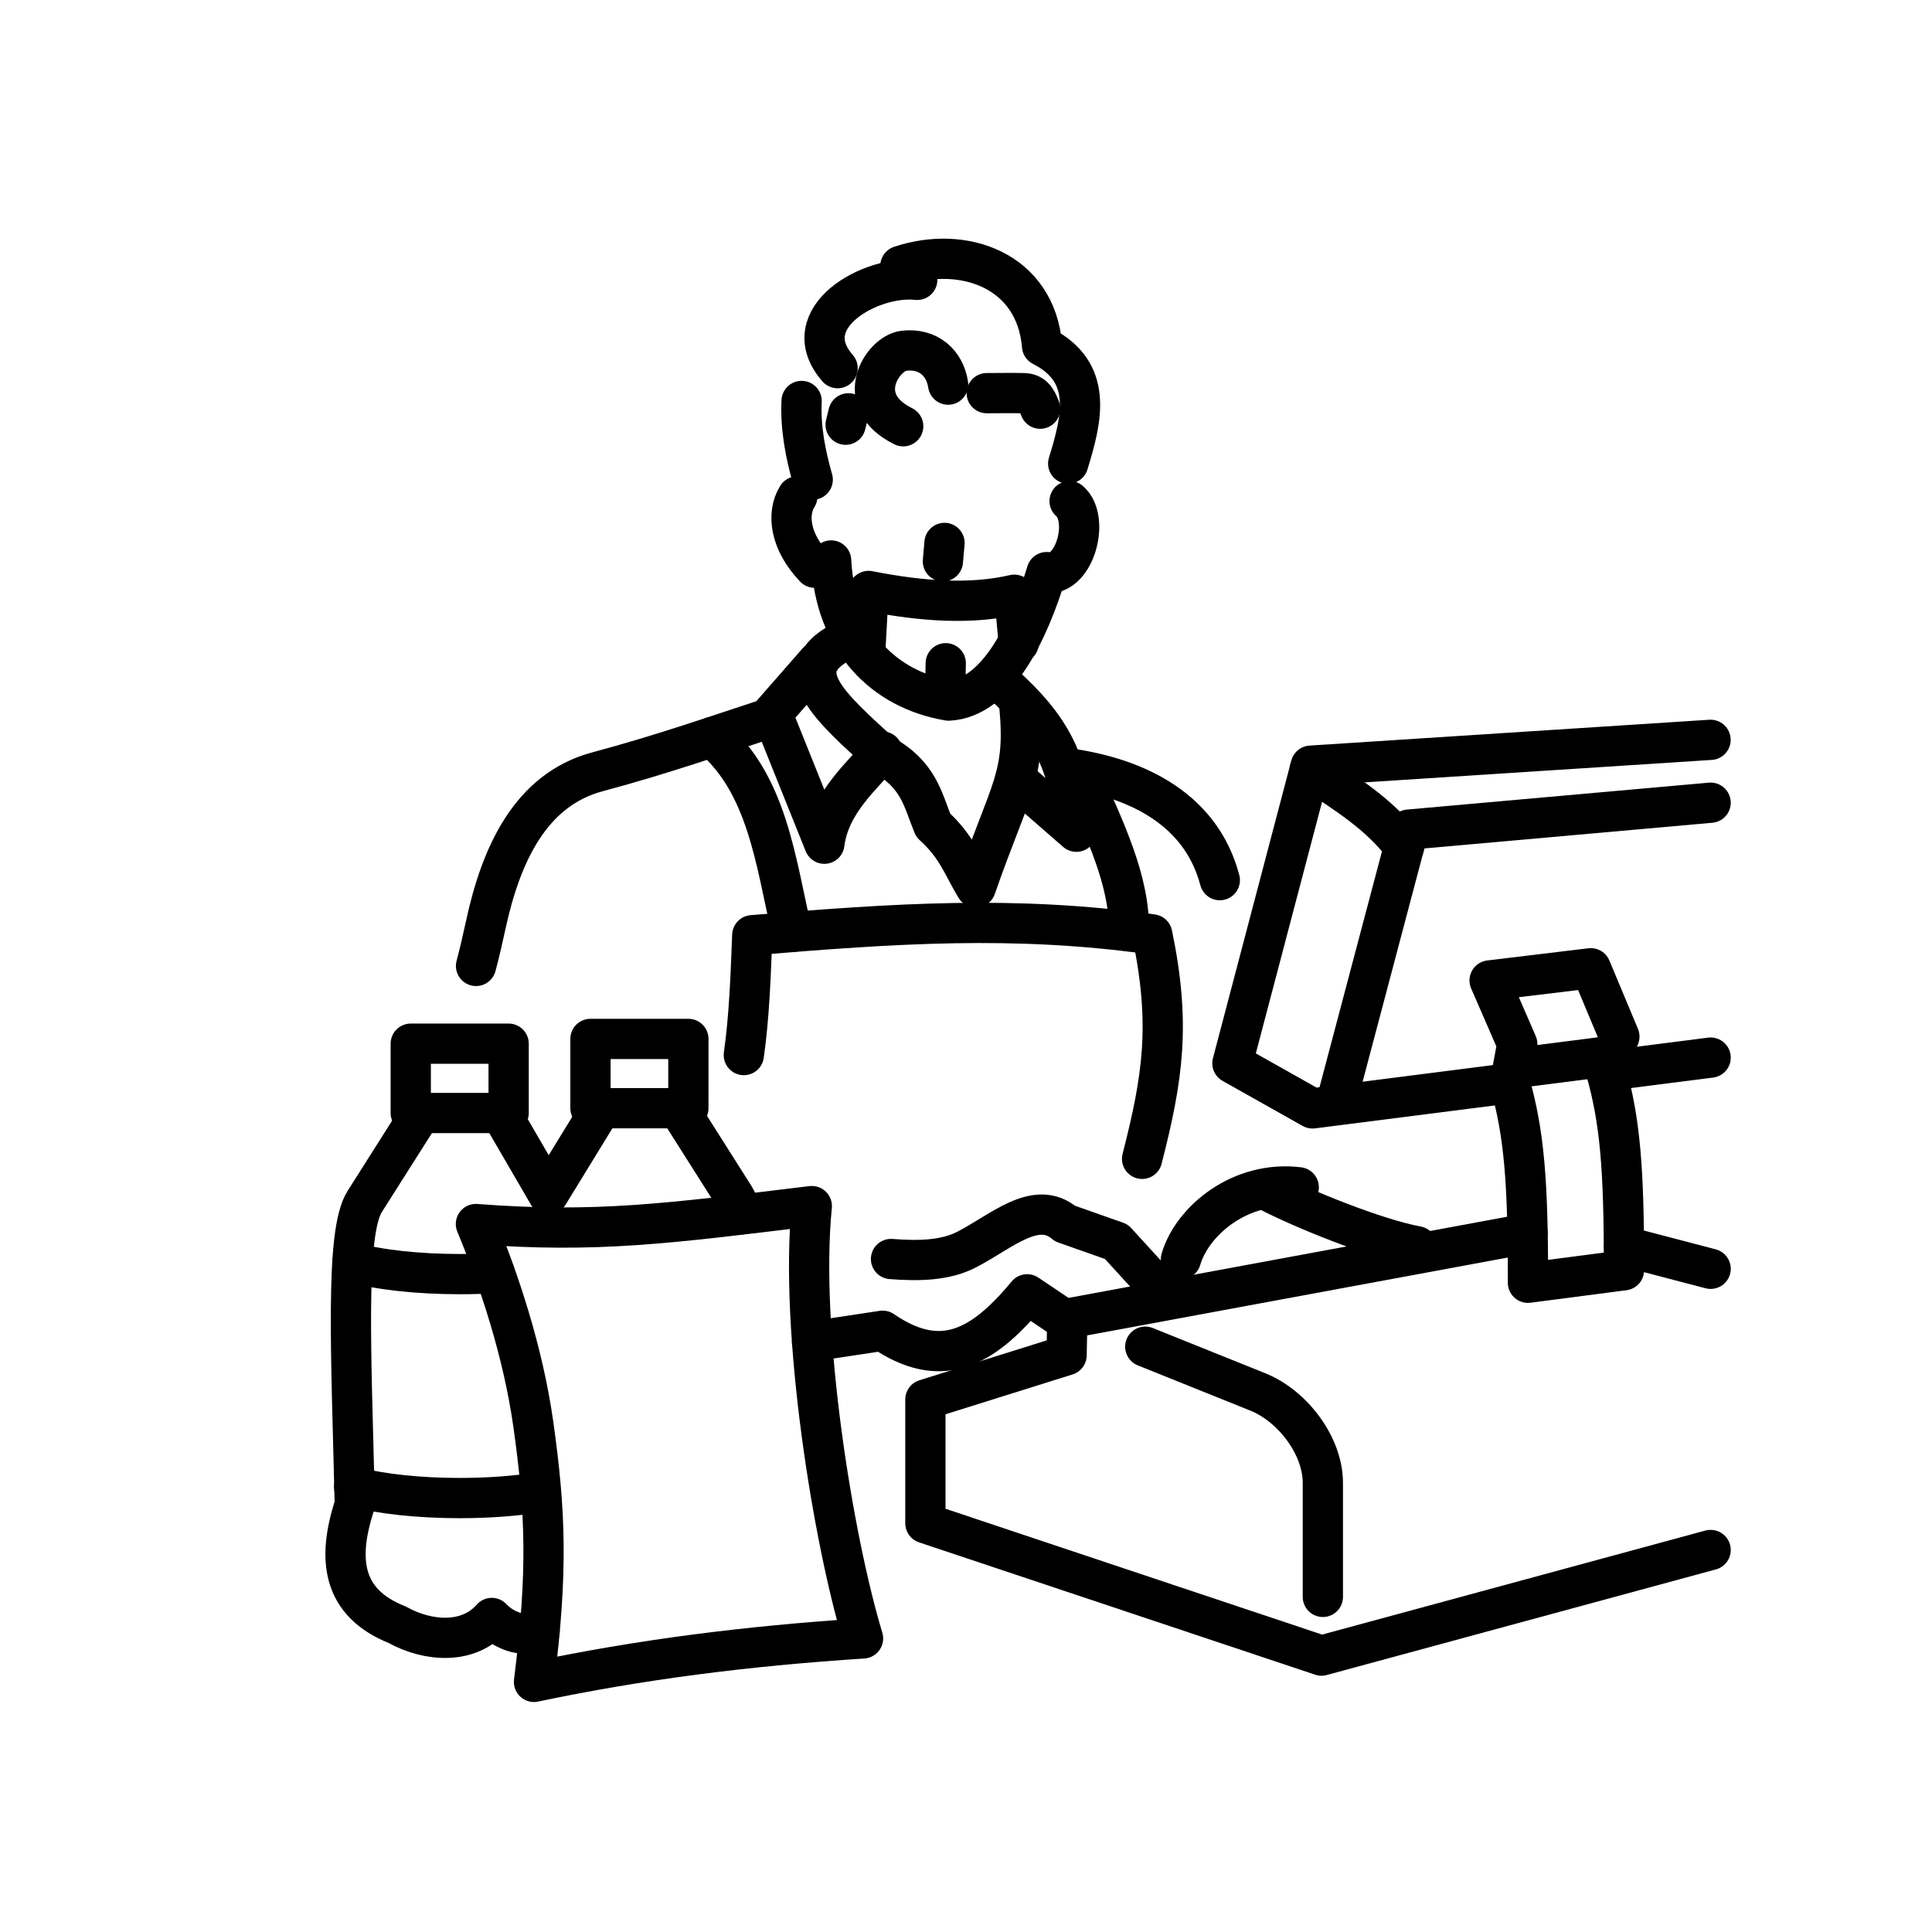
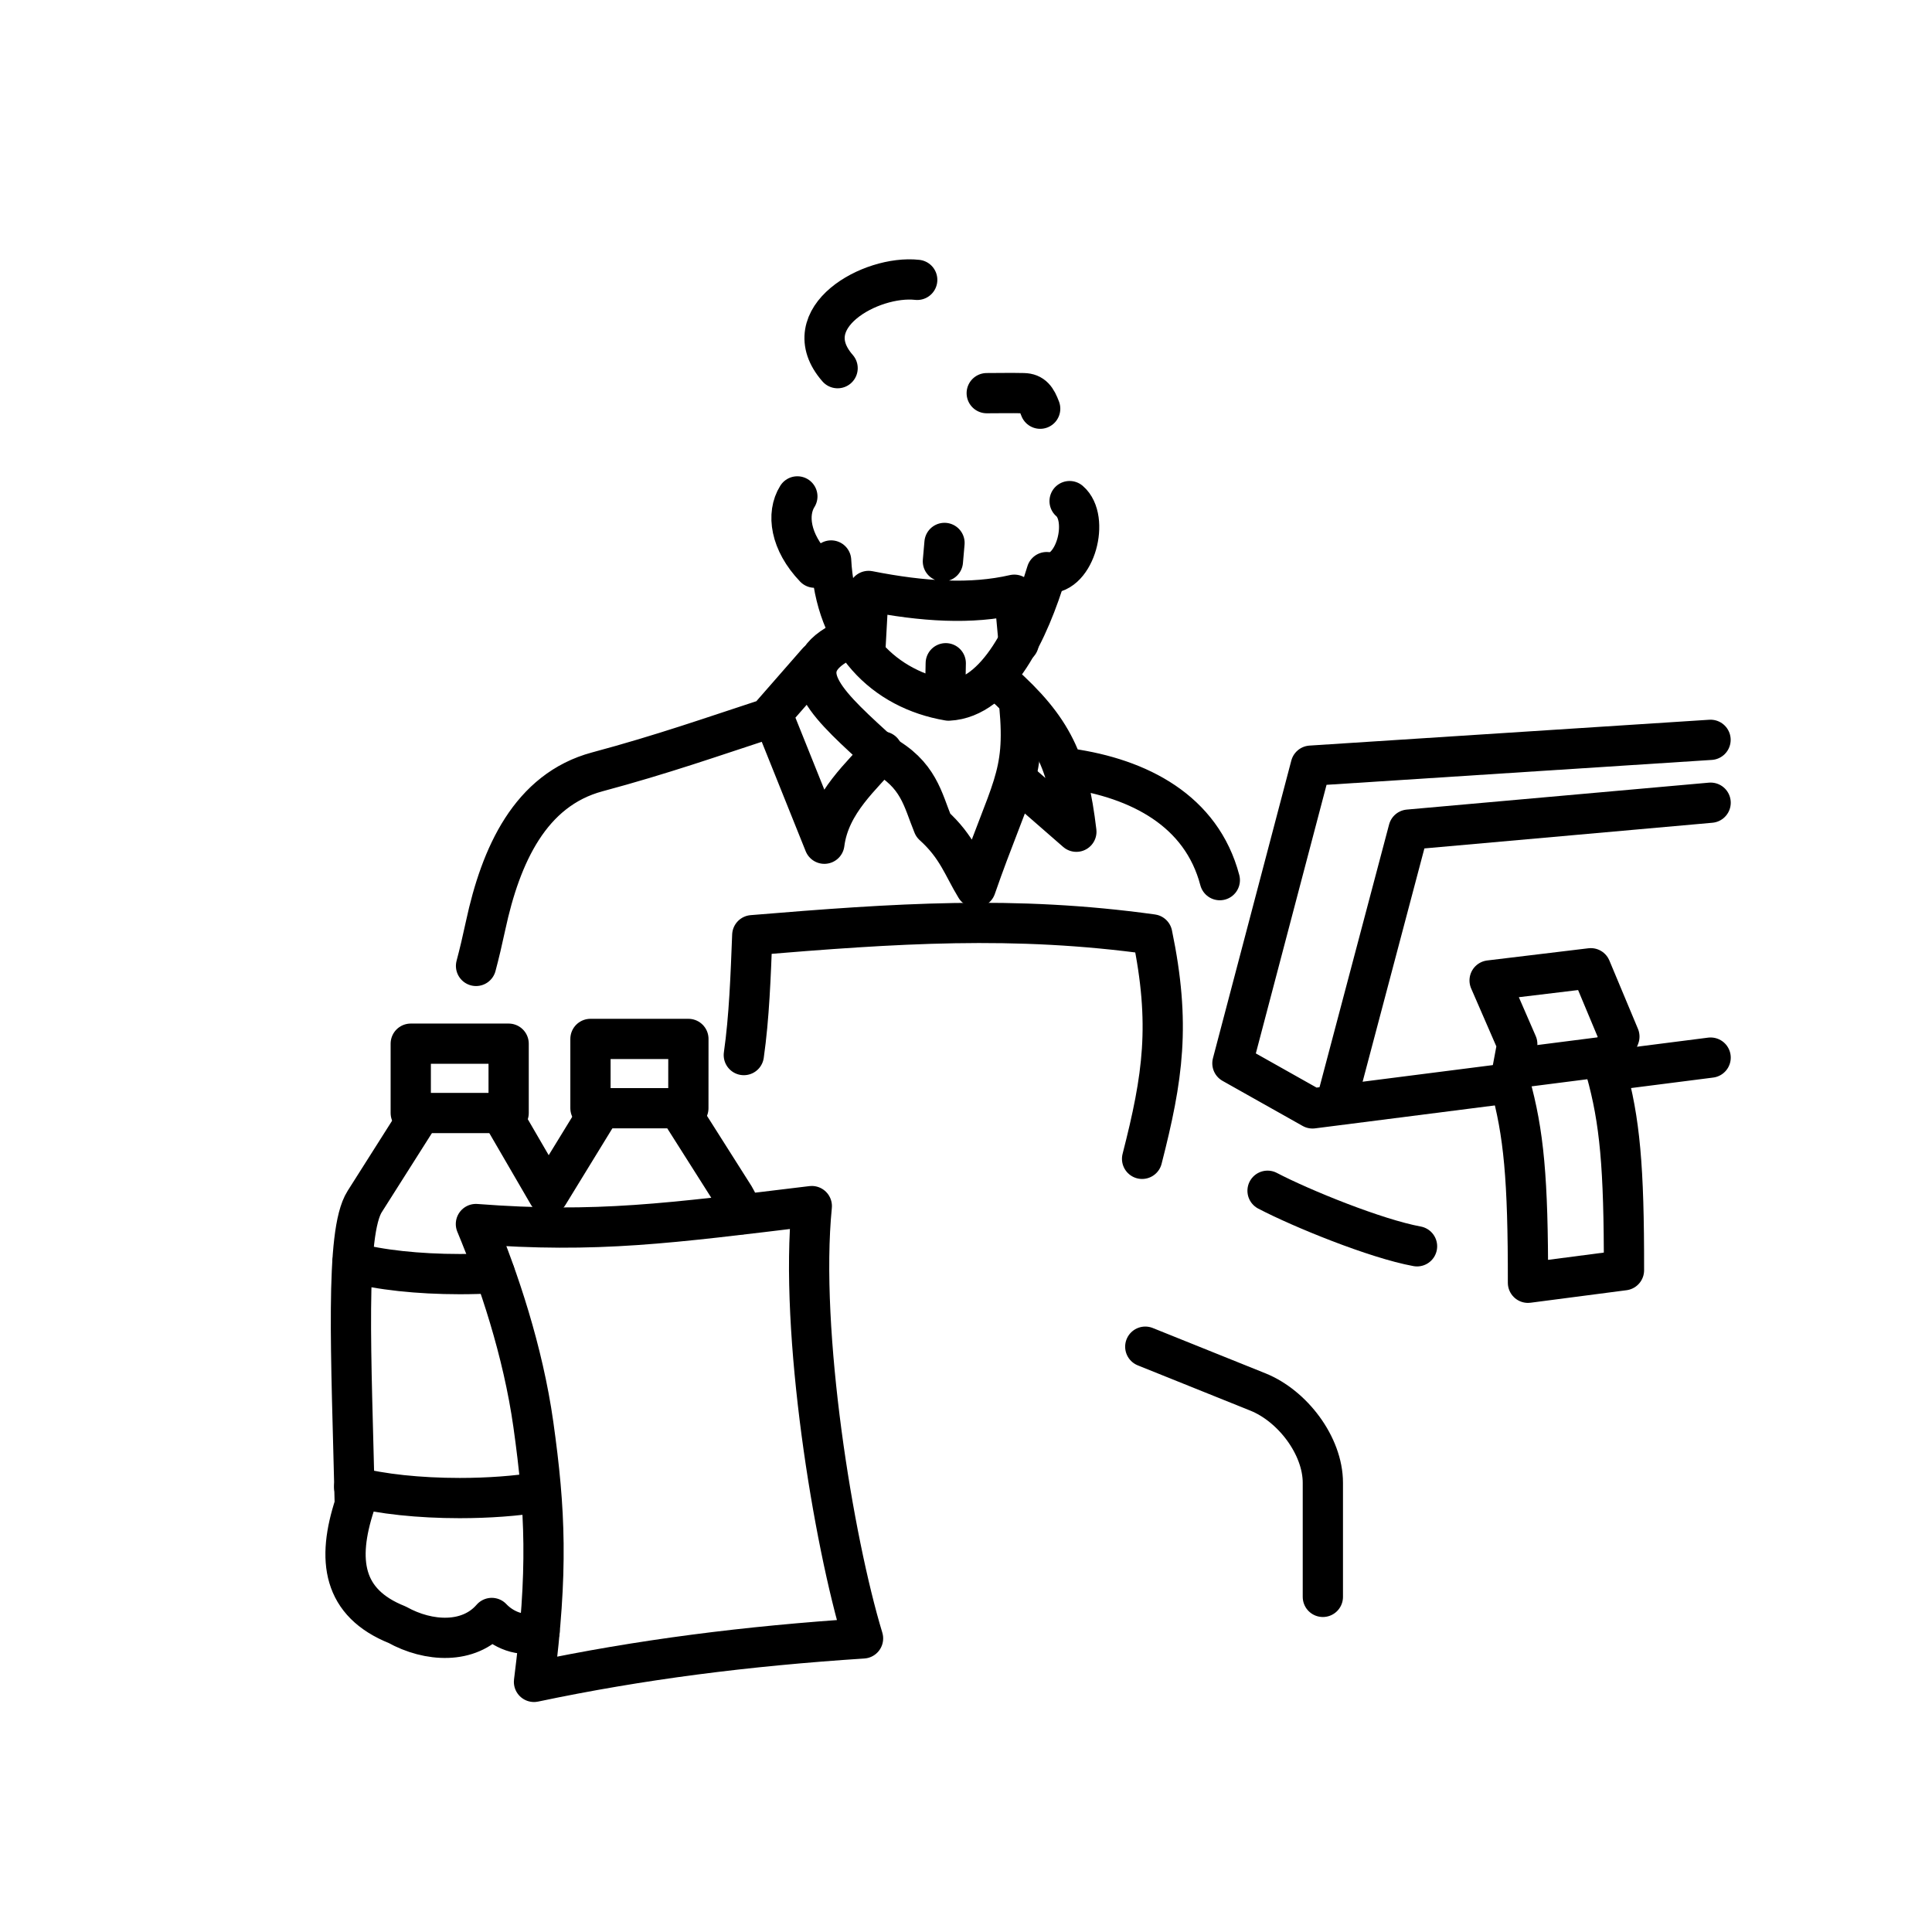
<svg xmlns="http://www.w3.org/2000/svg" width="48" height="48" fill="none">
-   <path stroke="#000" stroke-linecap="round" stroke-linejoin="round" d="M22.37 6.607c1.577-.528 3.365.117 3.52 1.988 1.283.652.994 1.8.649 2.923m-6.623-1.556c-.034.667.098 1.331.276 1.954m2.248-1.326c-1.29-.639-.509-1.812.011-1.875.61-.073 1.022.298 1.105.841m-2.477.713-.07.283" />
  <path stroke="#000" stroke-linecap="round" stroke-linejoin="round" d="M24.515 9.768c.303 0 .59-.007.916 0 .228.005.318.136.412.386M20.81 9.147c-1.09-1.247.826-2.322 1.978-2.194m-2.139 6.972c.102 2.02 1.318 3.21 2.918 3.481 1.221-.06 2.005-1.763 2.437-3.192m-2.507 2.264-.015.788" />
  <path stroke="#000" stroke-linecap="round" stroke-linejoin="round" d="m21.502 16.09.078-1.408c1.358.268 2.557.339 3.62.094l.11 1.2m-5.5-3.643c-.272.435-.181 1.131.43 1.771m6.334-1.654c.504.429.15 1.83-.556 1.792m-2.592-.296.04-.457m-2.575 2.469c-1.332.71-.25 1.616 1.02 2.782.92.499 1.01 1.121 1.274 1.763.596.536.744 1.034 1.058 1.545.856-2.467 1.25-2.732 1.082-4.52" />
  <path stroke="#000" stroke-linecap="round" stroke-linejoin="round" d="M24.86 16.946c1.306 1.162 1.674 1.98 1.882 3.718l-1.493-1.302m-3.325-.69c-.475.585-1.31 1.251-1.443 2.29l-1.297-3.23 1.128-1.29m-1.832 9.771c.135-.946.17-1.964.21-2.978 3.575-.296 6.5-.497 9.937-.02.463 2.232.267 3.55-.252 5.576M19.027 17.87c-1.332.435-2.56.87-4.185 1.306-1.671.447-2.401 2.074-2.775 3.81-.08.372-.158.705-.24 1.012m14.74-4.905c1.735.248 3.284 1.047 3.739 2.774" />
-   <path stroke="#000" stroke-linecap="round" stroke-linejoin="round" d="M26.87 19.306c.558 1.259 1.215 2.606 1.173 3.832M17.69 18.313c1.366 1.17 1.576 3.06 1.984 4.843m.502 10.171 1.753-.265c1.437.986 2.47.45 3.59-.905l.998.67m-4.38-1.547c.697.054 1.35.038 1.876-.233.863-.443 1.724-1.266 2.447-.648l1.276.45 1.146 1.255m.458-.818c.28-.958 1.482-1.965 2.927-1.788" />
  <path stroke="#000" stroke-linecap="round" stroke-linejoin="round" d="M31.492 29.584c.832.436 2.69 1.193 3.714 1.38m4.694-4.356 2.6-.332m-4.76.25 2.308-.295m2.45-7.85-9.932.642-1.947 7.395 1.99 1.12 4.905-.626" />
  <path stroke="#000" stroke-linecap="round" stroke-linejoin="round" d="m33.208 27.361 1.787-6.749 7.505-.669" />
-   <path stroke="#000" stroke-linecap="round" stroke-linejoin="round" d="M32.54 19.12c.872.573 1.766 1.128 2.342 1.922m5.464 9.917 2.154.564m-4.548-.879L26.517 32.76l-.018.91-3.508 1.1v3.075l9.841 3.288 9.668-2.624" />
  <path stroke="#000" stroke-linecap="round" stroke-linejoin="round" d="m28.454 33.458 2.8 1.126c.857.345 1.612 1.332 1.612 2.256v2.834m5.096-7.804c.003-2.586-.103-3.723-.448-4.957l.182-.974-.687-1.58 2.514-.303.71 1.698-.332.853c.343 1.232.45 2.37.446 4.952l-2.385.311Zm-27.757-5.94h2.432v1.722h-2.432V25.93Z" />
  <path stroke="#000" stroke-linecap="round" stroke-linejoin="round" d="M10.456 27.651 9.06 29.853c-.493.777-.332 3.795-.245 7.527-.453 1.38-.305 2.444 1.053 2.986.778.433 1.78.489 2.35-.168.25.267.722.512 1.188.327m3.697-14.713H14.67v1.721h2.432l.001-1.721Z" />
  <path stroke="#000" stroke-linecap="round" stroke-linejoin="round" d="m12.407 27.587 1.214 2.089 1.314-2.144m1.917 0 1.396 2.202c.067.106.122.251.166.435m-6.123 1.461c-.29.017-.58.025-.87.025-1.028 0-2.004-.106-2.665-.29m4.651 5.708c-.583.095-1.276.146-1.986.146-1.005 0-1.96-.102-2.622-.279" />
  <path stroke="#000" stroke-linecap="round" stroke-linejoin="round" d="M13.267 41.785c.351-2.759.284-4.255-.016-6.394-.257-1.824-.863-3.626-1.427-4.98 3.01.23 4.805-.018 8.345-.446-.312 3.13.532 8.3 1.273 10.741-2.907.19-5.529.523-8.175 1.08Z" />
</svg>